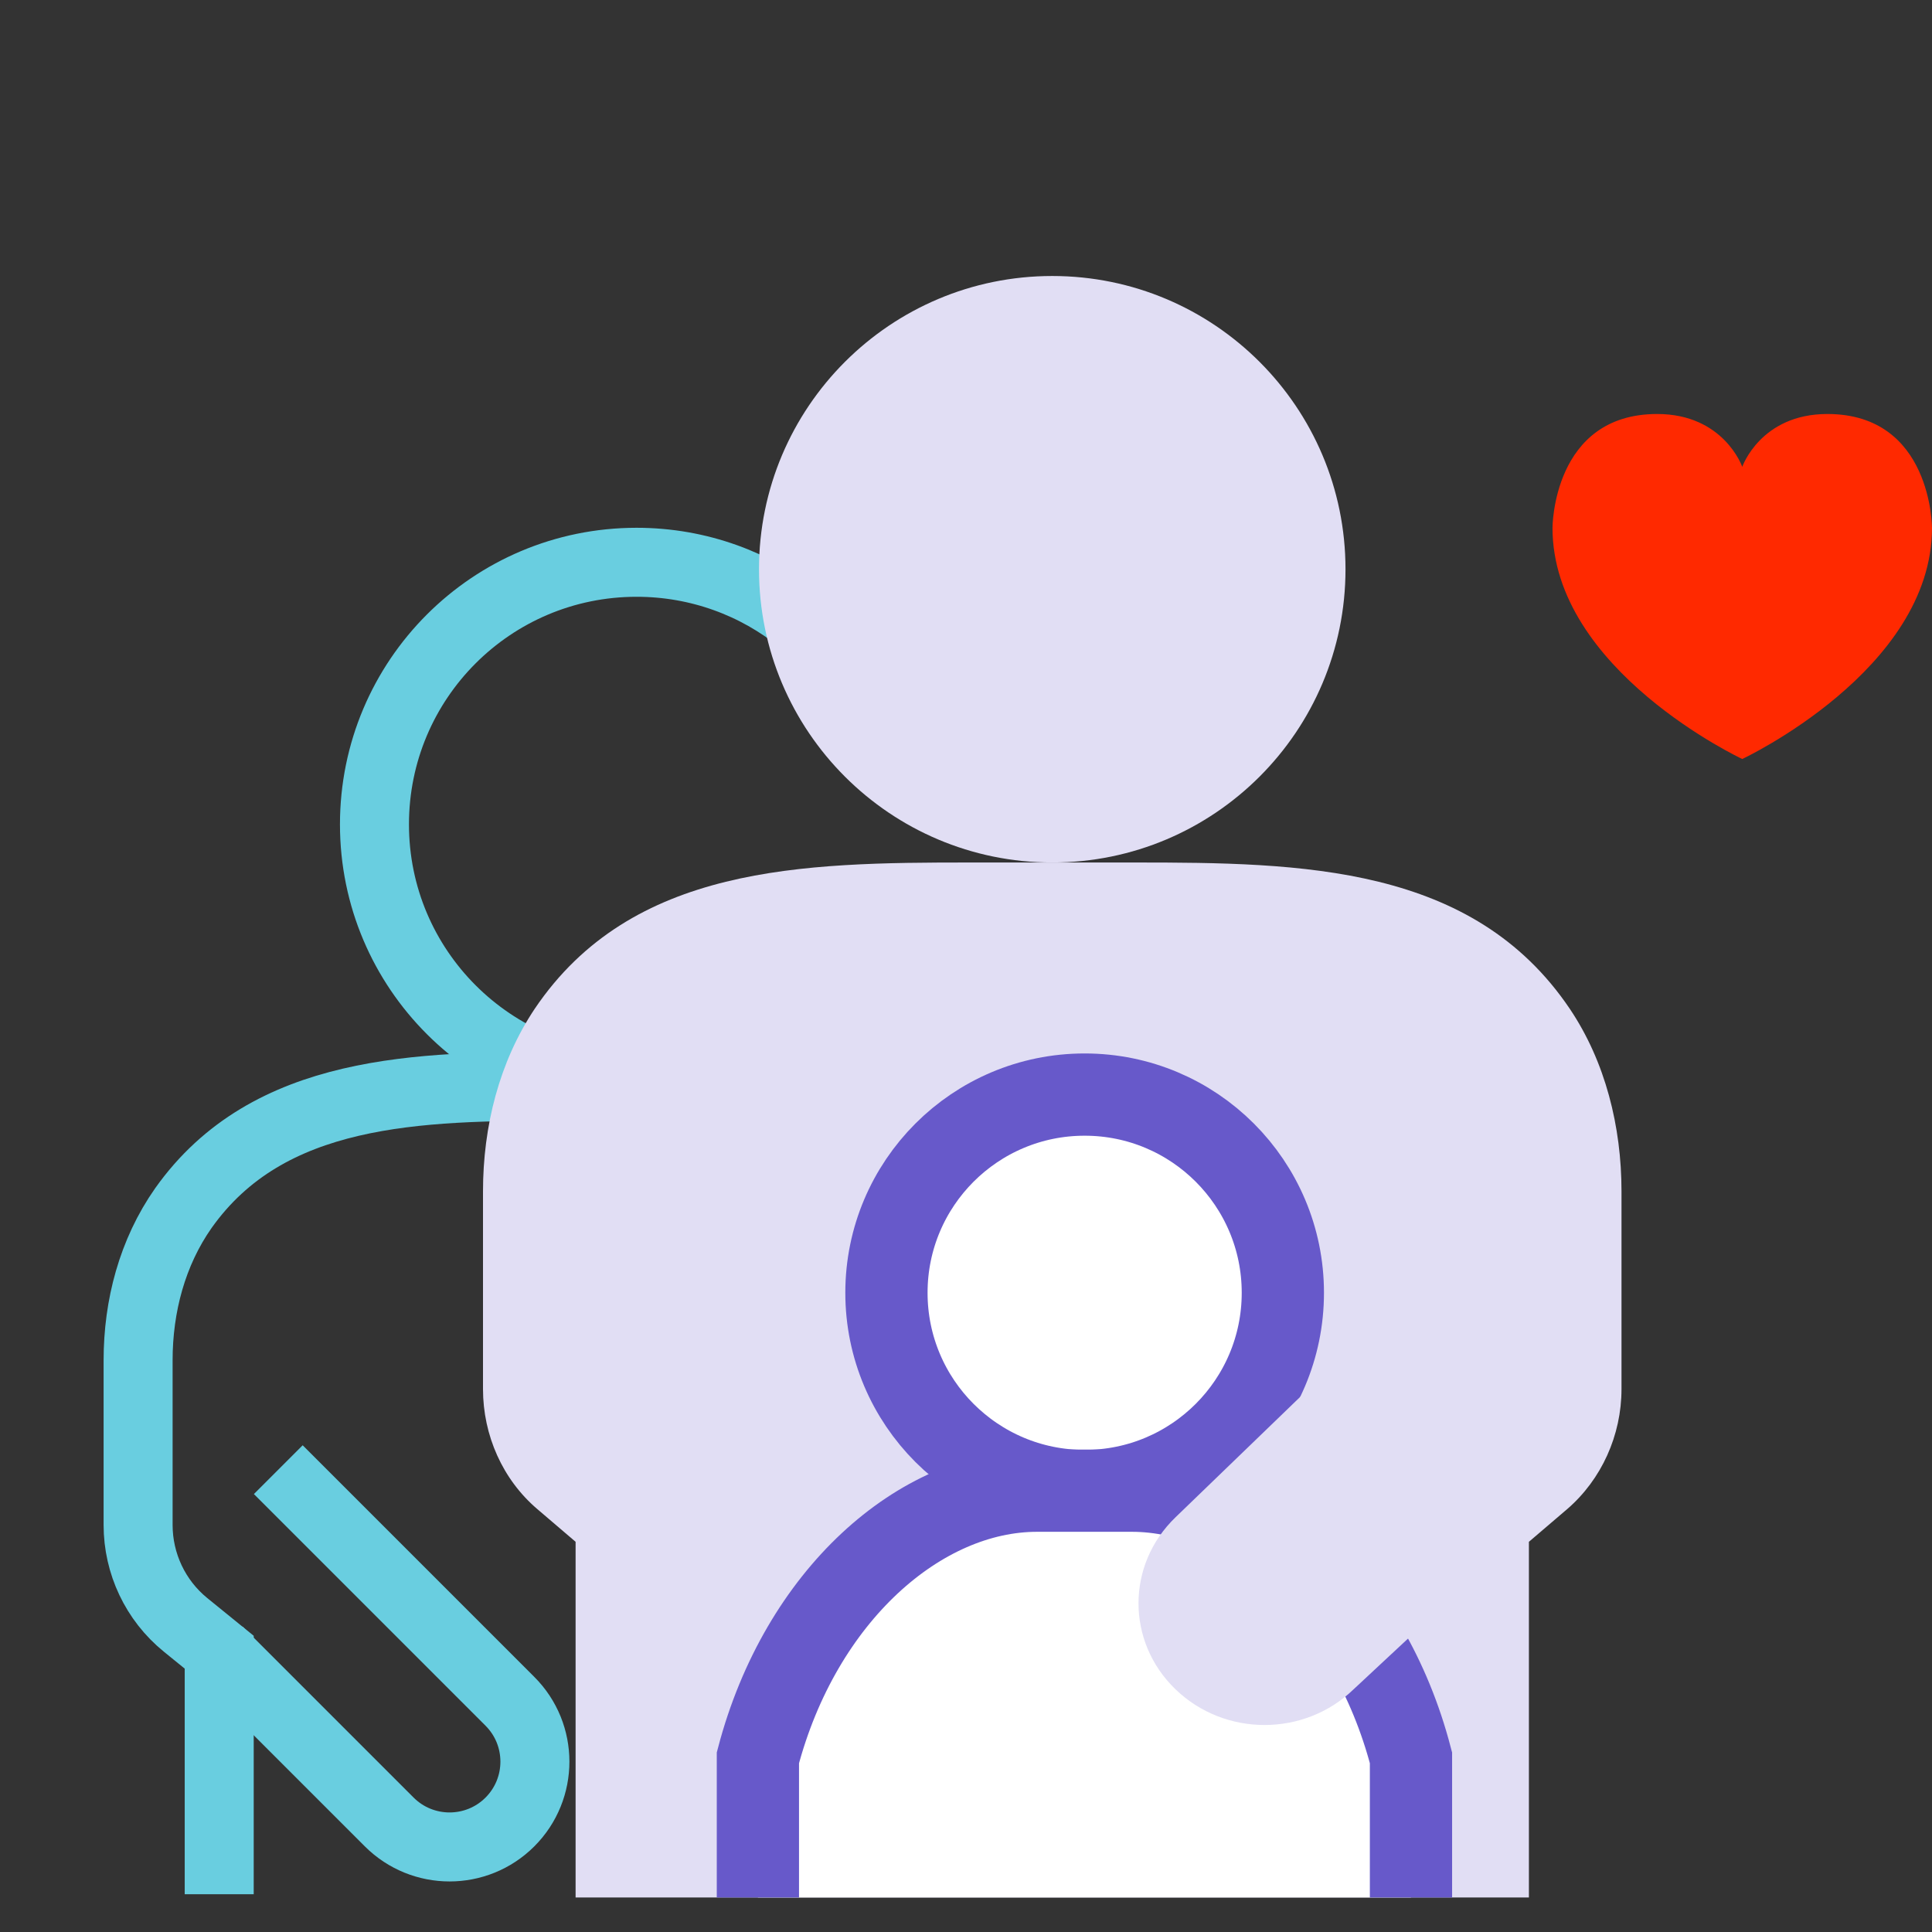
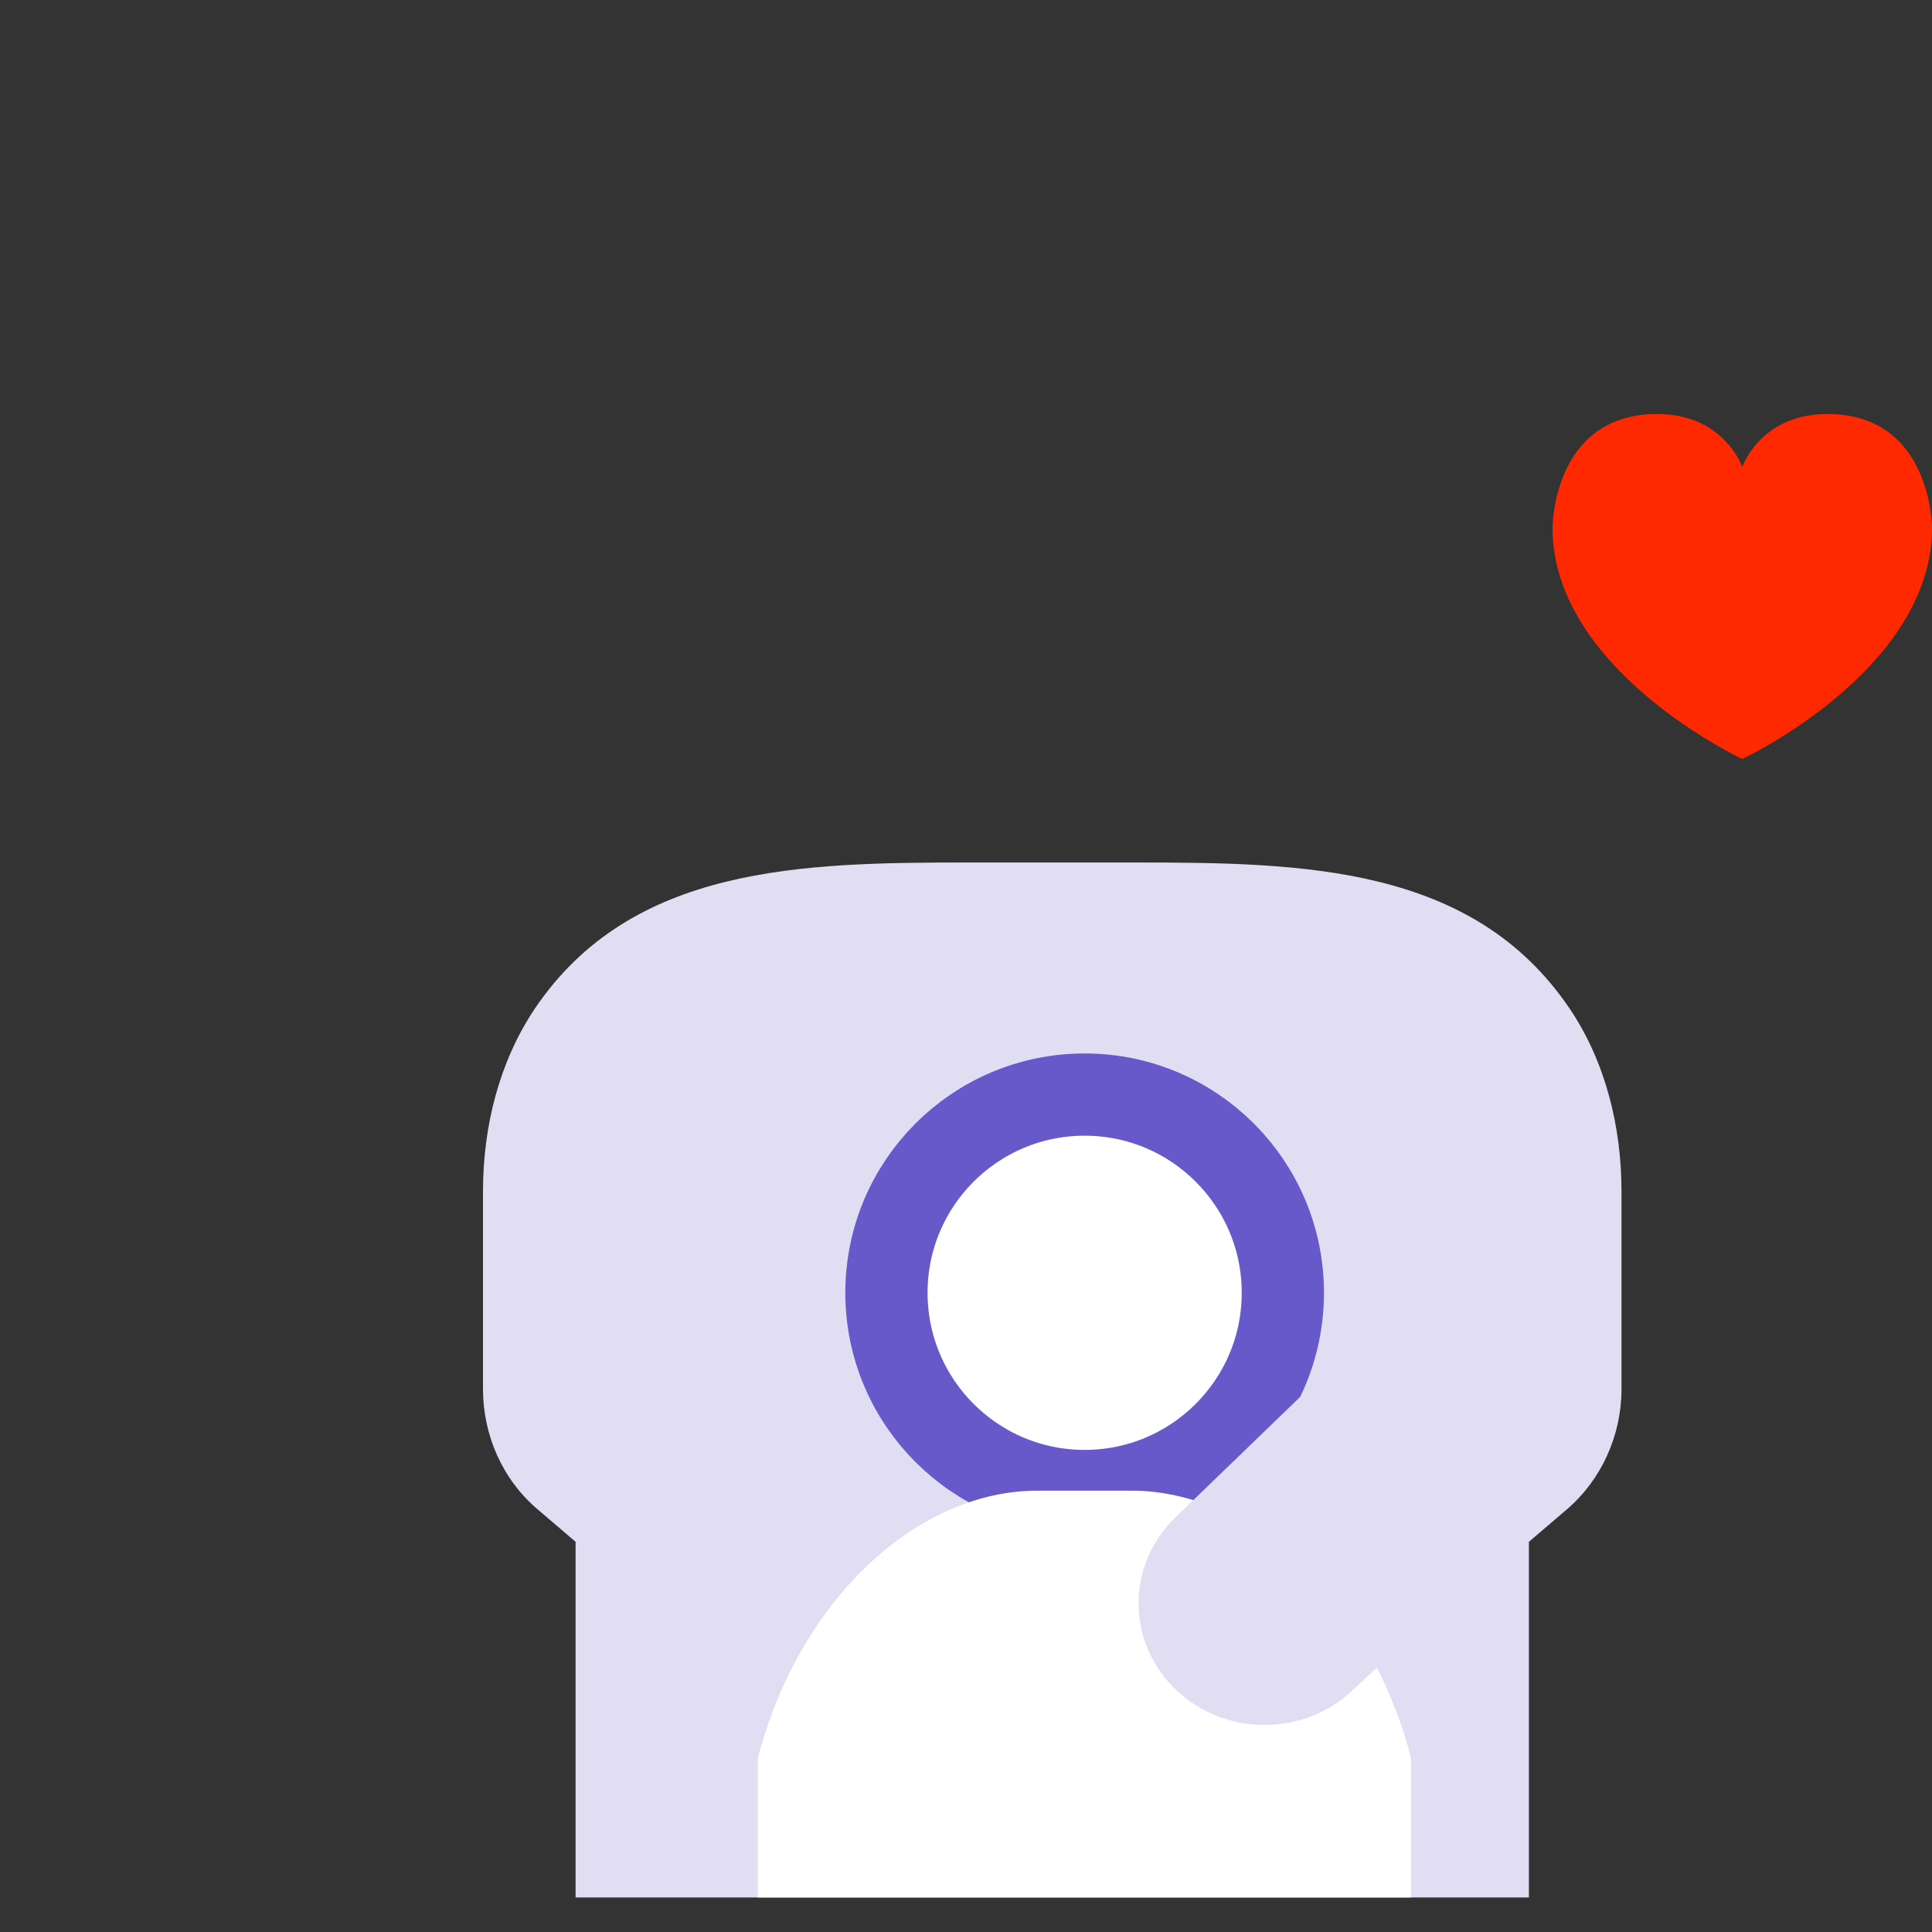
<svg xmlns="http://www.w3.org/2000/svg" width="56" height="56" viewBox="0 0 56 56" fill="none">
  <rect x="0" y="0" width="56" height="56" fill="#333333" stroke="none" />
-   <path d="M8.066 42.599L14.78 49.313C15.746 50.278 15.746 51.845 14.78 52.811C13.815 53.776 12.248 53.776 11.282 52.811L6.326 47.855" stroke="#69CEE0" stroke-width="2" stroke-miterlimit="10" />
-   <path d="M18.452 31.493C14.261 31.493 10.854 28.095 10.854 23.895C10.854 19.696 14.252 16.298 18.452 16.298C20.255 16.298 21.922 16.926 23.225 17.983" stroke="#69CEE0" stroke-width="2" stroke-miterlimit="10" />
-   <path d="M6.354 54.905V47.89L5.379 47.098C4.504 46.387 4.003 45.321 4.003 44.201V39.427C4.003 37.86 4.413 36.303 5.315 35.018C7.775 31.547 12.111 31.483 16.356 31.483H18.452" stroke="#69CEE0" stroke-width="2" stroke-miterlimit="10" />
-   <path d="M30.5 25C35.194 25 39 21.194 39 16.5C39 11.806 35.194 8 30.5 8C25.806 8 22 11.806 22 16.5C22 21.194 25.806 25 30.5 25Z" fill="#E1DEF4" />
  <path d="M16.684 55V44.69L15.571 43.739C14.572 42.886 14 41.607 14 40.262V34.533C14 32.653 14.468 30.784 15.498 29.242C18.307 25.076 23.259 25 28.107 25H32.893C37.741 25 42.693 25.076 45.502 29.242C46.532 30.773 47 32.653 47 34.533V40.262C47 41.607 46.417 42.886 45.429 43.739L44.316 44.69V55" fill="#E1DEF4" />
  <path d="M31.439 43.218C34.612 43.218 37.184 40.645 37.184 37.472C37.184 34.299 34.612 31.727 31.439 31.727C28.266 31.727 25.694 34.299 25.694 37.472C25.694 40.645 28.266 43.218 31.439 43.218Z" fill="white" stroke="#6759CA" stroke-width="2.384" stroke-miterlimit="10" />
  <path d="M21.968 55V50.951C23.206 46.248 26.671 43.208 30.059 43.208H32.807C36.196 43.208 39.671 46.248 40.898 50.951V55" fill="white" />
-   <path d="M21.968 55V50.951C23.206 46.248 26.671 43.208 30.059 43.208H32.807C36.196 43.208 39.671 46.248 40.898 50.951V55" stroke="#6759CA" stroke-width="2.384" stroke-miterlimit="10" />
  <path d="M46 42.661L39.235 48.965C37.806 50.345 35.501 50.345 34.072 48.965C32.643 47.586 32.643 45.359 34.072 43.98L41.301 37" fill="#E1DEF4" />
  <path d="M50.5 22C50.5 22 56 19.427 56 15.299C56 15.299 56 12 52.966 12C51.032 12 50.5 13.531 50.5 13.531C50.5 13.531 49.968 12 48.034 12C45 12 45 15.299 45 15.299C45 19.427 50.5 22 50.5 22Z" fill="#FF2900" />
</svg>